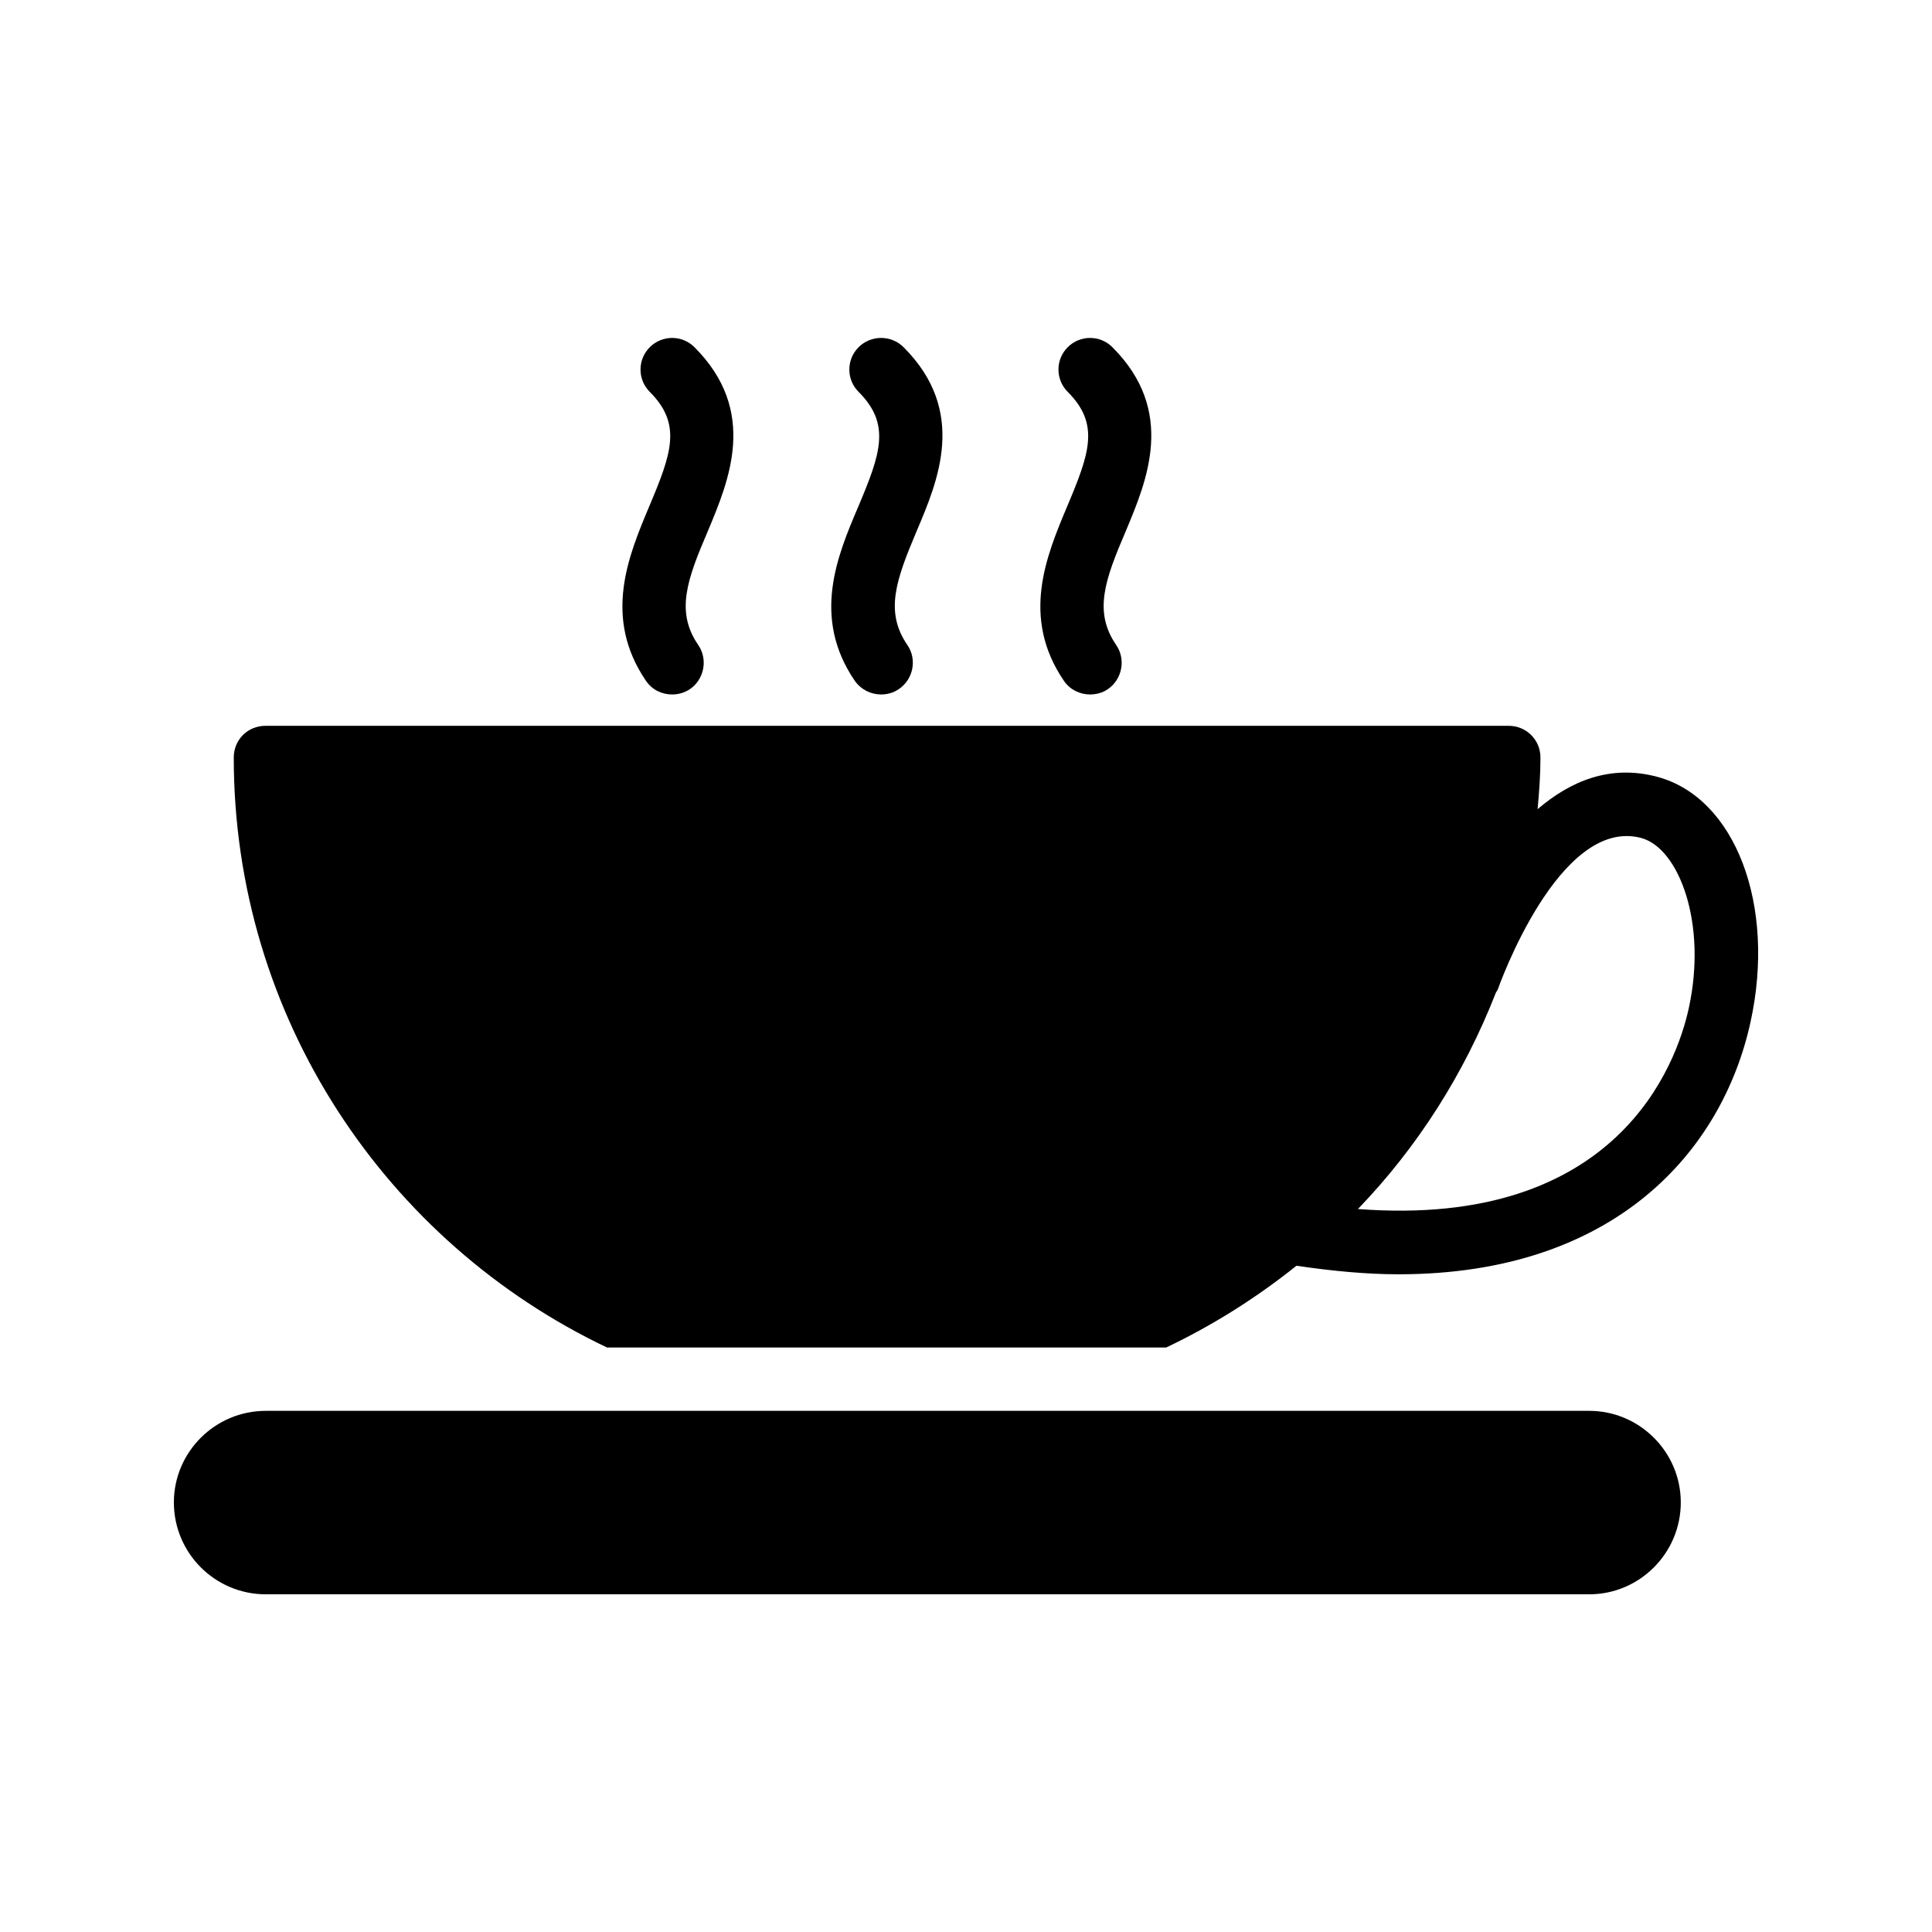
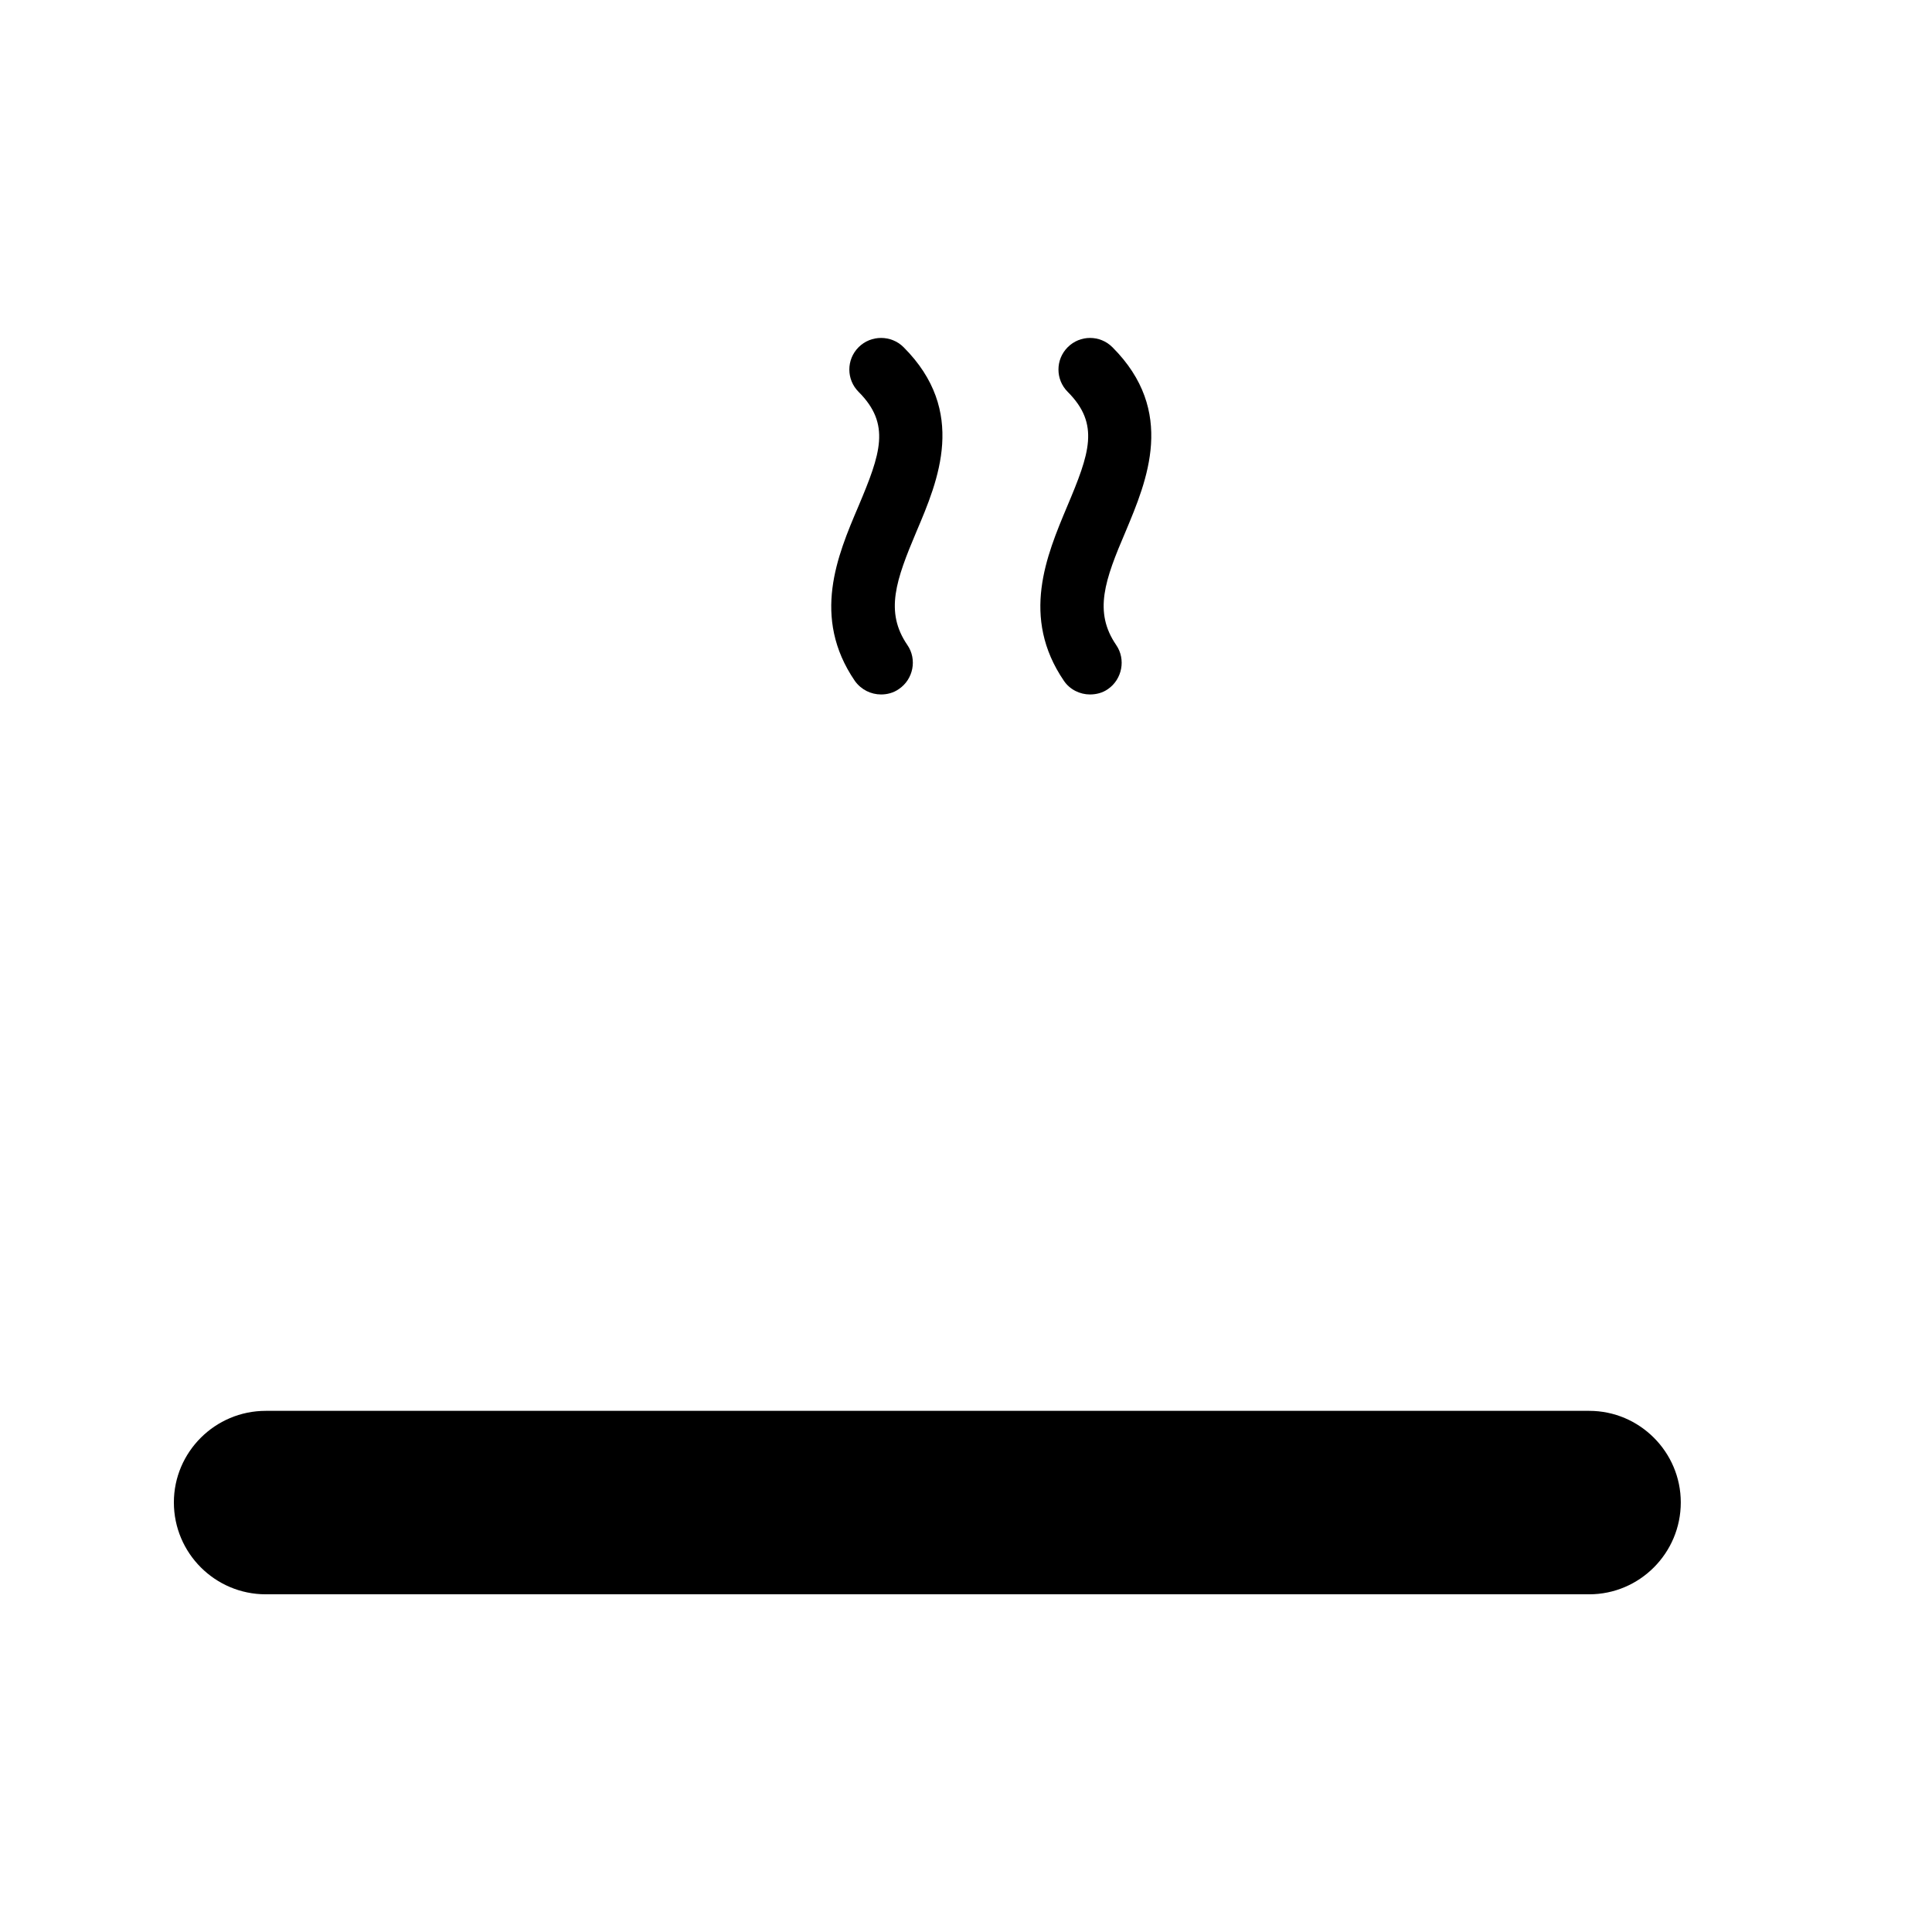
<svg xmlns="http://www.w3.org/2000/svg" fill="#000000" width="800px" height="800px" version="1.1" viewBox="144 144 512 512">
  <g>
    <path d="m565.16 517.89h-350.73c-13.434 0-24.352 10.914-24.352 24.266 0 13.434 10.914 24.352 24.352 24.352h350.73c13.352 0 24.266-10.914 24.266-24.352 0-13.352-10.914-24.266-24.266-24.266z" />
-     <path d="m315.19 324.43c1.594 2.352 4.199 3.609 6.887 3.609 1.68 0 3.273-0.418 4.785-1.426 3.777-2.602 4.785-7.894 2.184-11.672-6.047-8.816-3.023-17.215 2.519-30.145 5.625-13.434 13.434-31.824-3.527-48.785-3.273-3.273-8.566-3.273-11.84 0-3.273 3.273-3.273 8.566 0 11.84 8.566 8.566 5.793 16.289-0.168 30.398-5.457 13.012-12.344 29.305-0.84 46.18z" />
    <path d="m370.53 324.43c1.68 2.352 4.281 3.609 6.969 3.609 1.594 0 3.273-0.418 4.703-1.426 3.863-2.602 4.871-7.894 2.266-11.672-6.047-8.816-3.023-17.215 2.434-30.145 5.711-13.434 13.52-31.824-3.441-48.785-3.273-3.273-8.648-3.273-11.922 0-3.273 3.273-3.273 8.566 0 11.84 8.566 8.566 5.879 16.289-0.082 30.398-5.547 13.012-12.43 29.305-0.926 46.18z" />
    <path d="m425.95 324.43c1.594 2.352 4.281 3.609 6.887 3.609 1.68 0 3.359-0.418 4.785-1.426 3.777-2.602 4.785-7.894 2.184-11.672-6.047-8.816-3.023-17.215 2.519-30.145 5.625-13.434 13.434-31.824-3.527-48.785-3.273-3.273-8.566-3.273-11.84 0-3.273 3.273-3.273 8.566 0 11.84 8.566 8.566 5.793 16.289-0.168 30.398-5.457 13.012-12.344 29.305-0.84 46.18z" />
-     <path d="m583.22 349.87c-12.594-3.359-23.09 1.176-31.738 8.566 0.418-4.535 0.754-9.07 0.754-13.688 0-4.703-3.777-8.398-8.398-8.398h-329.49c-4.703 0-8.398 3.695-8.398 8.398 0 68.938 40.473 128.55 98.914 156.35h148.2c12.344-5.879 23.93-13.184 34.512-21.664 9.656 1.426 18.727 2.266 27.039 2.266 57.352 0 85.816-32.664 93.289-66.84 6.805-30.984-4.027-59.449-24.684-64.988zm8.312 61.379c-3.191 14.527-18.727 58.441-87.664 53.152 15.703-16.289 28.129-35.77 36.527-57.266 0.082-0.25 0.336-0.504 0.504-0.84 0.168-0.504 16.207-46.016 38.039-40.223 9.988 2.688 17.547 22.59 12.594 45.176z" />
  </g>
</svg>